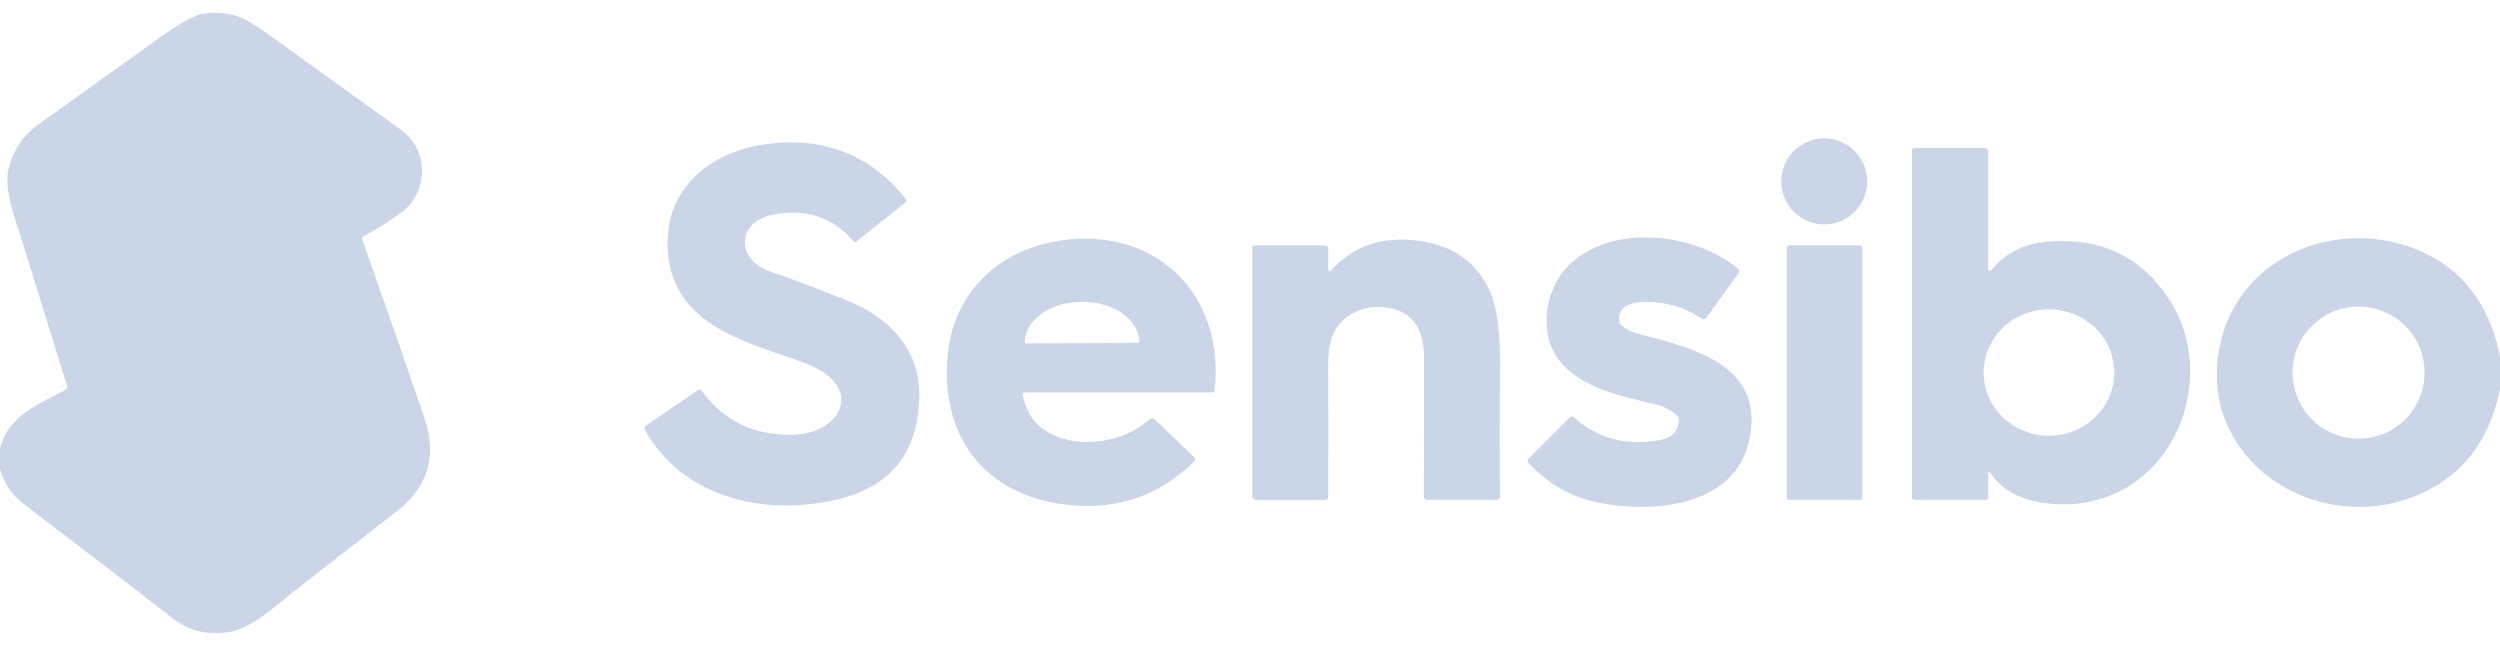
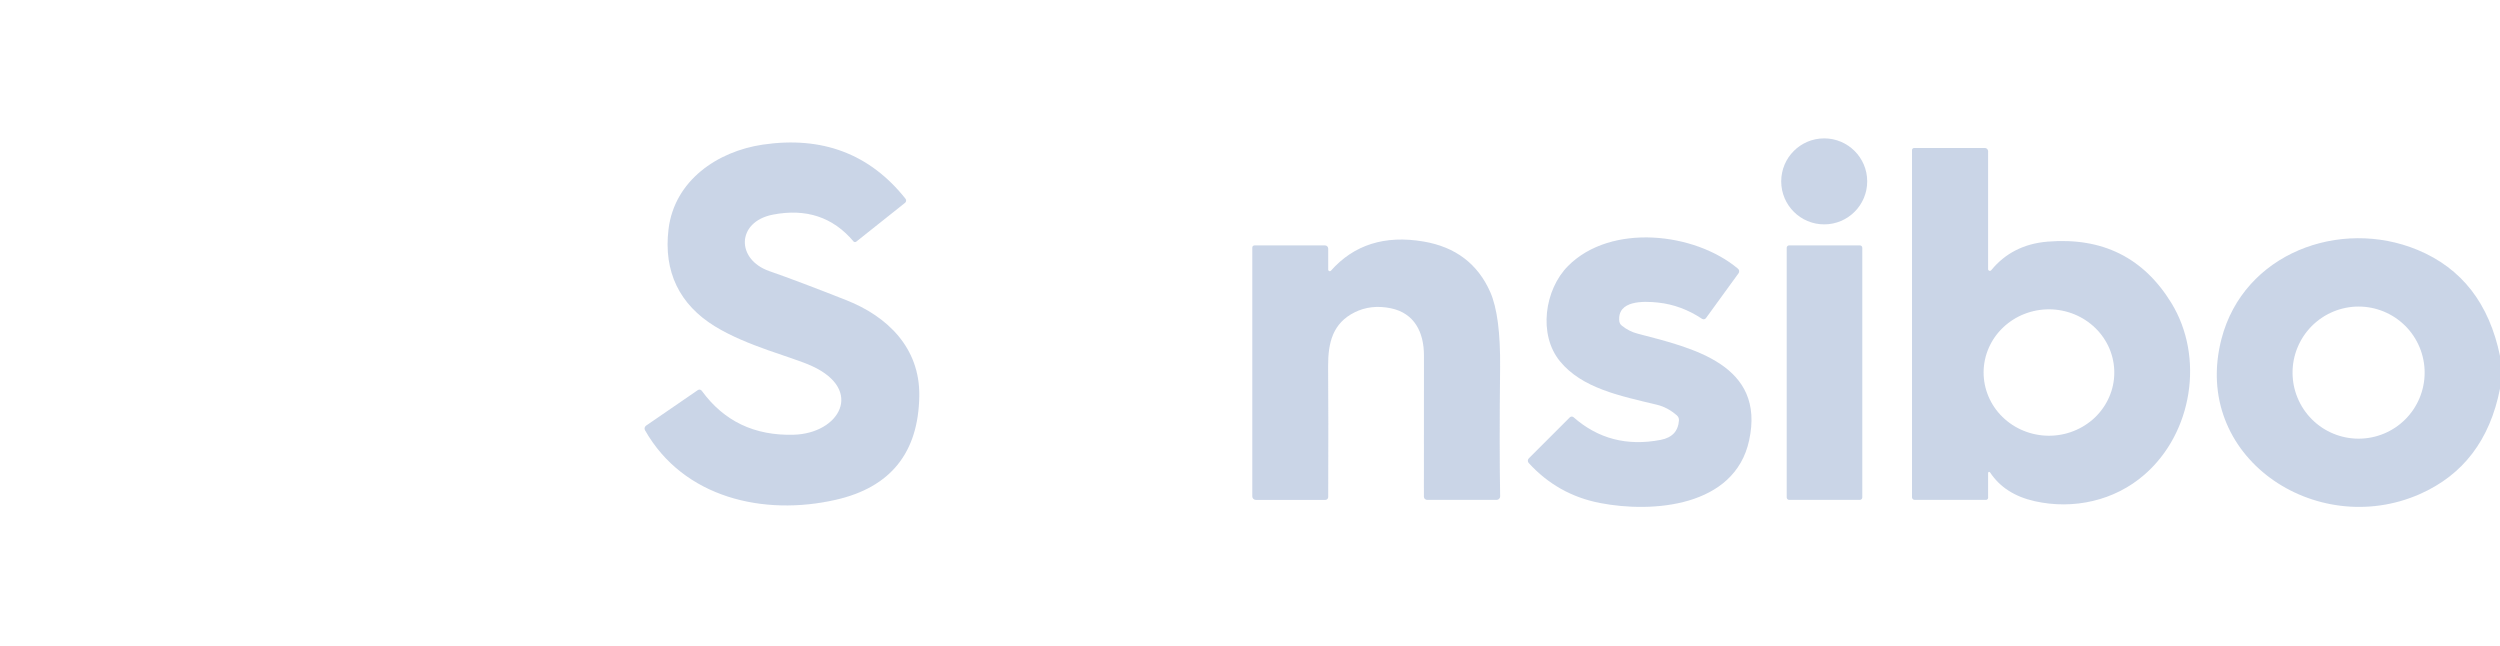
<svg xmlns="http://www.w3.org/2000/svg" width="120" height="31" viewBox="0 0 120 31" fill="none">
  <g clip-path="url(#clip0_740_82)">
-     <path d="M0 22.511V21.529C0.401 19.909 1.898 19.395 3.163 18.699C3.19 18.684 3.211 18.66 3.223 18.631C3.234 18.602 3.235 18.571 3.226 18.541C1.685 13.57 0.907 11.065 0.893 11.027C0.45 9.779 0.278 8.867 0.379 8.291C0.549 7.334 1.042 6.557 1.86 5.96C1.874 5.949 3.851 4.535 7.79 1.719C8.752 1.033 9.442 0.672 9.859 0.637C11.078 0.536 11.695 0.791 12.792 1.583C13.299 1.949 15.458 3.504 19.27 6.248C20.614 7.213 20.558 9.27 19.241 10.22C18.726 10.593 18.126 10.97 17.441 11.351C17.417 11.364 17.398 11.385 17.389 11.411C17.379 11.437 17.379 11.466 17.388 11.492C18.791 15.478 19.786 18.338 20.374 20.072C20.99 21.888 20.549 23.376 19.051 24.536C15.763 27.085 13.817 28.608 13.212 29.106C12.34 29.821 11.618 30.228 11.045 30.327C9.998 30.508 9.086 30.296 8.309 29.692C6.842 28.551 4.443 26.711 1.114 24.171C0.563 23.752 0.192 23.199 0 22.511Z" fill="#A1B5D5" fill-opacity="0.56" />
    <path d="M87.562 10.77C88.701 10.77 89.626 9.846 89.626 8.706C89.626 7.566 88.701 6.642 87.562 6.642C86.422 6.642 85.498 7.566 85.498 8.706C85.498 9.846 86.422 10.77 87.562 10.77Z" fill="#A1B5D5" fill-opacity="0.56" />
    <path d="M33.684 18.757C34.745 20.216 36.215 20.919 38.095 20.867C40.298 20.807 41.486 18.719 38.971 17.569C37.997 17.123 35.875 16.623 34.315 15.664C32.623 14.624 31.838 13.047 32.09 10.995C32.376 8.67 34.426 7.266 36.612 6.942C39.468 6.523 41.751 7.387 43.462 9.536C43.474 9.551 43.482 9.568 43.488 9.586C43.493 9.605 43.495 9.624 43.493 9.642C43.491 9.661 43.485 9.679 43.476 9.696C43.467 9.712 43.455 9.726 43.44 9.738L41.102 11.598C41.082 11.614 41.056 11.622 41.03 11.62C41.005 11.617 40.981 11.605 40.966 11.586C39.982 10.419 38.69 9.992 37.092 10.304C35.354 10.645 35.314 12.452 36.934 13.016C37.854 13.336 39.083 13.8 40.622 14.408C42.593 15.184 44.158 16.693 44.126 19C44.088 21.726 42.754 23.389 40.123 23.989C36.646 24.784 32.801 23.893 30.96 20.651C30.939 20.615 30.933 20.572 30.943 20.532C30.952 20.491 30.976 20.456 31.01 20.432L33.497 18.724C33.526 18.704 33.562 18.696 33.597 18.702C33.632 18.709 33.663 18.728 33.684 18.757Z" fill="#A1B5D5" fill-opacity="0.56" />
    <path d="M95.578 12.971C96.253 12.148 97.156 11.691 98.287 11.598C100.913 11.382 102.894 12.366 104.23 14.55C105.809 17.13 105.252 20.766 102.936 22.782C101.494 24.04 99.518 24.474 97.661 24.056C96.699 23.839 95.986 23.378 95.522 22.674C95.517 22.664 95.508 22.657 95.497 22.653C95.487 22.649 95.475 22.648 95.464 22.651C95.454 22.655 95.444 22.662 95.438 22.671C95.431 22.68 95.428 22.691 95.429 22.703V23.893C95.429 23.92 95.418 23.945 95.399 23.964C95.38 23.983 95.355 23.994 95.328 23.994H91.898C91.882 23.994 91.866 23.991 91.852 23.984C91.837 23.978 91.823 23.969 91.812 23.957C91.8 23.946 91.791 23.932 91.785 23.917C91.779 23.902 91.776 23.886 91.776 23.869V7.206C91.776 7.178 91.787 7.152 91.806 7.133C91.826 7.114 91.852 7.103 91.879 7.103H95.273C95.314 7.103 95.354 7.119 95.383 7.148C95.412 7.176 95.429 7.216 95.429 7.256V12.918C95.429 12.935 95.434 12.952 95.444 12.966C95.454 12.98 95.469 12.991 95.485 12.996C95.501 13.002 95.519 13.003 95.535 12.998C95.552 12.994 95.567 12.984 95.578 12.971ZM101.486 17.903C101.489 17.505 101.411 17.11 101.256 16.74C101.101 16.371 100.872 16.035 100.583 15.752C100.293 15.468 99.949 15.242 99.57 15.087C99.19 14.932 98.783 14.85 98.371 14.848C97.959 14.845 97.55 14.92 97.169 15.07C96.787 15.22 96.44 15.441 96.147 15.721C95.853 16 95.62 16.333 95.46 16.7C95.299 17.067 95.216 17.461 95.213 17.859C95.21 18.258 95.288 18.653 95.444 19.022C95.599 19.391 95.827 19.727 96.117 20.011C96.406 20.294 96.75 20.52 97.13 20.675C97.509 20.83 97.916 20.912 98.328 20.915C98.74 20.918 99.149 20.842 99.53 20.692C99.912 20.542 100.259 20.321 100.553 20.042C100.846 19.762 101.079 19.429 101.239 19.062C101.4 18.695 101.484 18.301 101.486 17.903Z" fill="#A1B5D5" fill-opacity="0.56" />
    <path d="M75.533 20.029C76.707 21.063 78.101 21.424 79.714 21.114C80.264 21.008 80.556 20.695 80.59 20.175C80.593 20.131 80.585 20.087 80.568 20.047C80.551 20.006 80.525 19.969 80.491 19.94C80.195 19.681 79.875 19.51 79.531 19.427C77.748 19 75.938 18.635 74.878 17.341C73.819 16.047 74.15 13.887 75.266 12.767C77.314 10.707 81.343 11.147 83.424 12.899C83.455 12.925 83.475 12.962 83.48 13.003C83.485 13.043 83.475 13.084 83.45 13.117L81.886 15.27C81.865 15.298 81.834 15.318 81.799 15.324C81.764 15.33 81.728 15.323 81.698 15.303C81.039 14.865 80.338 14.605 79.594 14.524C78.869 14.447 77.623 14.415 77.726 15.414C77.736 15.497 77.777 15.574 77.842 15.627C78.072 15.815 78.331 15.945 78.619 16.019C81.259 16.707 84.751 17.5 83.957 21.145C83.263 24.335 79.322 24.635 76.793 24.143C75.444 23.88 74.306 23.24 73.378 22.223C73.35 22.192 73.335 22.152 73.336 22.111C73.337 22.07 73.354 22.031 73.382 22.002L75.35 20.034C75.374 20.01 75.407 19.996 75.441 19.995C75.475 19.994 75.508 20.006 75.533 20.029Z" fill="#A1B5D5" fill-opacity="0.56" />
    <path d="M120 17.087V18.656C119.515 21.119 118.227 22.807 116.136 23.723C111.149 25.907 105.175 21.93 106.627 16.283C107.688 12.155 112.32 10.453 116.045 11.996C118.163 12.875 119.482 14.571 120 17.087ZM116.383 17.886C116.383 17.045 116.049 16.239 115.455 15.644C114.86 15.05 114.054 14.715 113.213 14.715C112.796 14.715 112.384 14.797 112 14.957C111.615 15.116 111.265 15.35 110.971 15.644C110.677 15.938 110.443 16.288 110.284 16.673C110.124 17.057 110.042 17.47 110.042 17.886C110.042 18.302 110.124 18.715 110.284 19.099C110.443 19.484 110.677 19.833 110.971 20.128C111.265 20.422 111.615 20.656 112 20.815C112.384 20.974 112.796 21.056 113.213 21.056C114.054 21.056 114.86 20.722 115.455 20.128C116.049 19.533 116.383 18.727 116.383 17.886Z" fill="#A1B5D5" fill-opacity="0.56" />
-     <path d="M49.092 18.939C49.512 21.594 53.069 21.69 54.785 20.425C55.034 20.241 55.178 20.136 55.217 20.111C55.248 20.089 55.285 20.079 55.323 20.082C55.361 20.085 55.396 20.101 55.423 20.128L57.334 21.961C57.346 21.972 57.355 21.986 57.361 22.001C57.368 22.016 57.371 22.033 57.371 22.049C57.371 22.066 57.368 22.082 57.361 22.098C57.355 22.113 57.346 22.127 57.334 22.139C55.511 23.927 53.301 24.599 50.702 24.155C46.982 23.521 45.12 20.646 45.497 16.991C45.806 13.981 47.993 11.939 51 11.531C55.553 10.912 58.814 14.185 58.298 18.762C58.295 18.782 58.286 18.8 58.271 18.814C58.256 18.827 58.236 18.834 58.217 18.834H49.181C49.168 18.834 49.155 18.837 49.143 18.843C49.131 18.848 49.121 18.856 49.112 18.866C49.104 18.876 49.098 18.888 49.094 18.901C49.091 18.913 49.09 18.927 49.092 18.939ZM49.214 16.484L54.662 16.456C54.666 16.456 54.669 16.455 54.672 16.454C54.675 16.452 54.677 16.451 54.679 16.448C54.682 16.446 54.683 16.444 54.685 16.441C54.686 16.438 54.686 16.435 54.686 16.431V16.417C54.684 15.902 54.394 15.409 53.882 15.047C53.37 14.685 52.677 14.484 51.955 14.488H51.902C51.545 14.489 51.191 14.541 50.861 14.641C50.532 14.74 50.232 14.885 49.98 15.067C49.729 15.249 49.529 15.464 49.394 15.701C49.258 15.937 49.189 16.191 49.19 16.446V16.46C49.19 16.467 49.193 16.473 49.197 16.477C49.202 16.482 49.208 16.484 49.214 16.484Z" fill="#A1B5D5" fill-opacity="0.56" />
    <path d="M63.883 12.995C64.992 11.745 66.474 11.278 68.33 11.593C69.865 11.854 70.932 12.663 71.532 14.019C71.865 14.776 72.022 15.987 72.005 17.651C71.978 20.153 71.978 22.211 72.007 23.823C72.007 23.846 72.003 23.868 71.995 23.889C71.987 23.909 71.975 23.928 71.959 23.944C71.943 23.96 71.925 23.972 71.904 23.981C71.883 23.989 71.862 23.994 71.839 23.994H68.503C68.483 23.994 68.462 23.99 68.443 23.982C68.424 23.974 68.406 23.962 68.392 23.947C68.377 23.933 68.366 23.915 68.358 23.896C68.351 23.877 68.347 23.856 68.347 23.835C68.347 23.757 68.348 21.5 68.35 17.065C68.35 15.949 67.894 15.032 66.761 14.797C66.121 14.666 65.538 14.732 65.014 14.996C63.989 15.512 63.742 16.415 63.749 17.591C63.762 19.147 63.763 21.236 63.754 23.857C63.754 23.894 63.739 23.929 63.713 23.956C63.687 23.982 63.651 23.996 63.614 23.996H60.283C60.237 23.996 60.193 23.978 60.161 23.946C60.129 23.914 60.11 23.871 60.11 23.826V11.881C60.11 11.854 60.121 11.829 60.14 11.81C60.159 11.791 60.184 11.78 60.211 11.78H63.6C63.641 11.78 63.68 11.796 63.709 11.825C63.737 11.854 63.754 11.893 63.754 11.934V12.947C63.754 12.961 63.759 12.976 63.767 12.988C63.776 13 63.788 13.009 63.802 13.015C63.816 13.02 63.831 13.021 63.846 13.017C63.86 13.014 63.873 13.006 63.883 12.995Z" fill="#A1B5D5" fill-opacity="0.56" />
    <path d="M89.273 11.778H85.879C85.814 11.778 85.762 11.831 85.762 11.895V23.876C85.762 23.941 85.814 23.994 85.879 23.994H89.273C89.338 23.994 89.39 23.941 89.39 23.876V11.895C89.39 11.831 89.338 11.778 89.273 11.778Z" fill="#A1B5D5" fill-opacity="0.56" />
  </g>
  <defs>
    <clipPath id="clip0_740_82">
      <rect width="120" height="30.24" fill="white" transform="translate(0 0.38)" />
    </clipPath>
  </defs>
</svg>